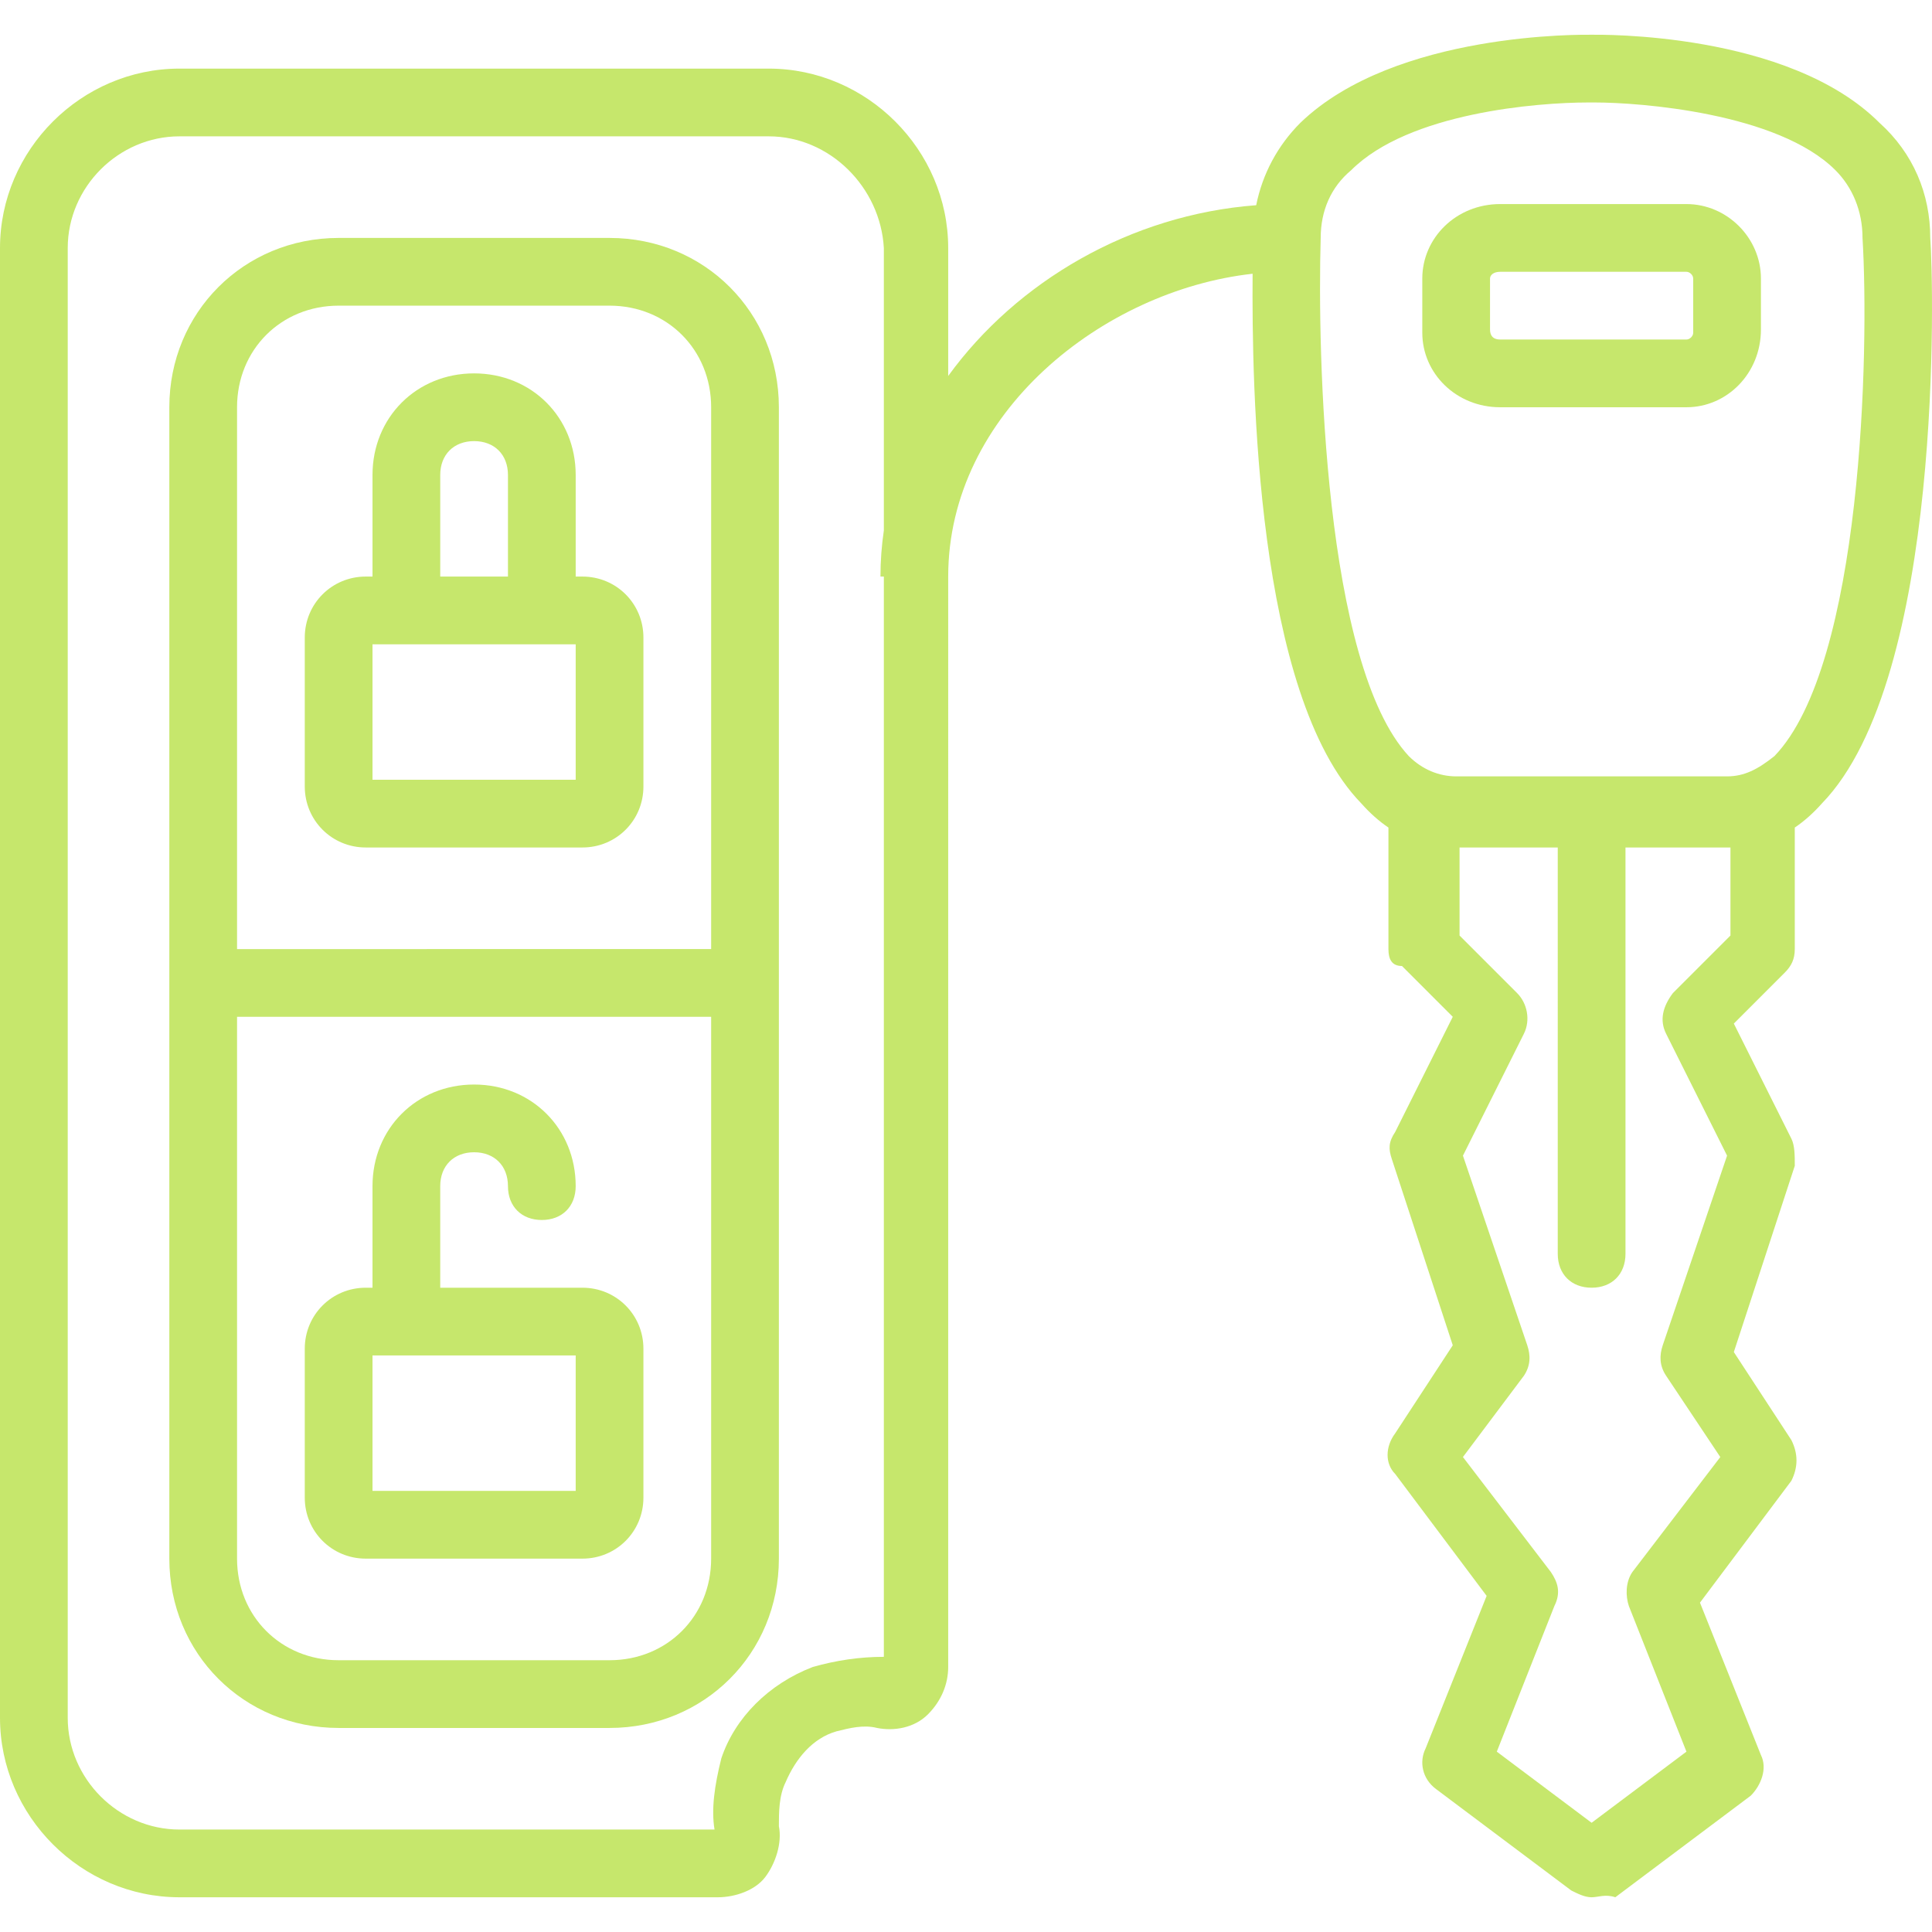
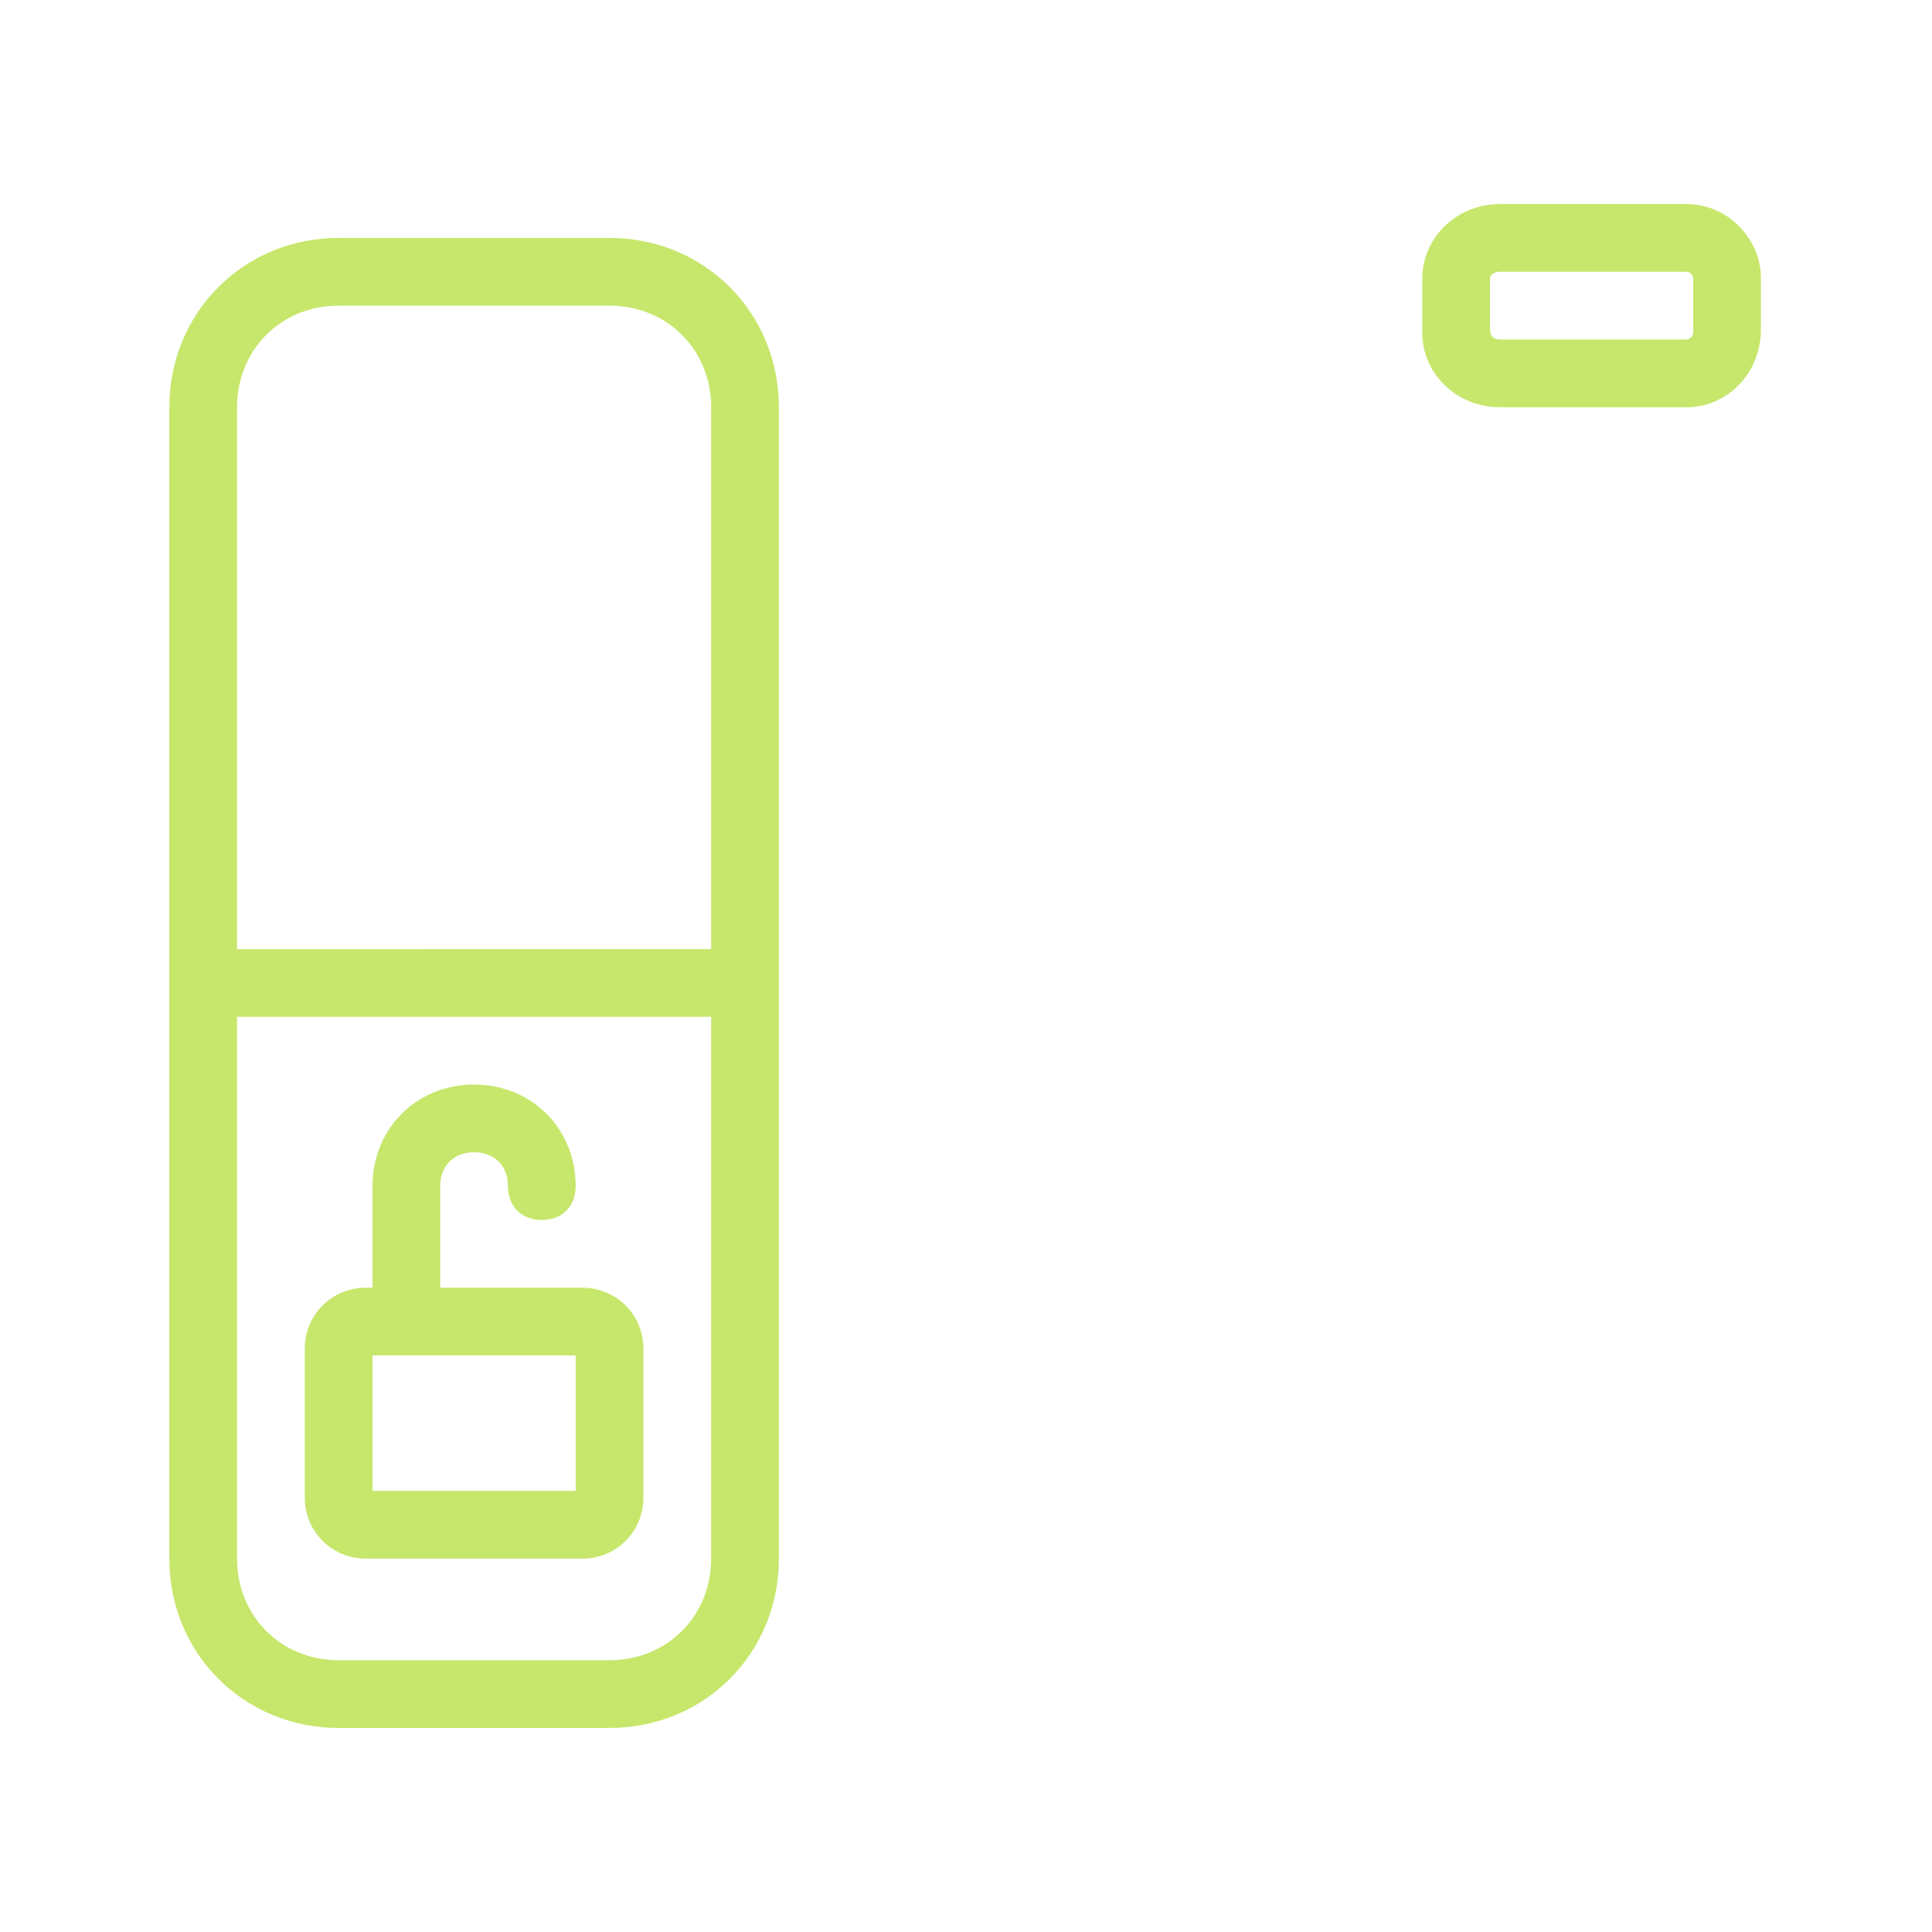
<svg xmlns="http://www.w3.org/2000/svg" fill="#C6E76C" height="800px" width="800px" version="1.1" id="Layer_1" viewBox="0 0 503.627 503.627" xml:space="preserve">
  <g id="SVGRepo_bgCarrier" stroke-width="0" />
  <g id="SVGRepo_tracerCarrier" stroke-linecap="round" stroke-linejoin="round" />
  <g id="SVGRepo_iconCarrier">
    <g transform="translate(1)">
      <g>
        <g>
-           <path d="M502.172,62.023c0-11.476-4.414-22.069-13.241-30.014C465.097,8.174,415.662,9.057,413.897,9.057 s-51.2-0.883-75.917,22.952c-5.931,5.931-9.892,13.339-11.52,21.487c-32.774,2.462-62.406,19.873-80.287,44.509V64.671 c0-25.6-21.186-46.786-46.786-46.786h-153.6C20.186,17.885-1,39.071-1,64.671v383.117c0,25.6,21.186,46.786,46.786,46.786 h140.359c4.414,0,9.71-1.766,12.359-5.297c2.648-3.531,4.414-8.828,3.531-13.241c0-3.531,0-7.945,1.766-11.476 c2.648-6.179,7.062-11.476,13.241-13.241c3.531-0.883,7.062-1.766,10.593-0.883c4.414,0.883,9.71,0,13.241-3.531 c3.531-3.531,5.297-7.945,5.297-12.359V150.298c0-42.636,40.361-74.604,79.353-78.94c-0.219,29.021,0.788,109.764,28.344,138.085 c2.254,2.536,4.599,4.617,7.062,6.283v31.676c0,2.648,0.883,4.414,3.531,4.414l13.241,13.241l-15.007,30.014 c-1.765,2.648-1.765,4.414-0.883,7.062l15.89,48.552l-15.007,22.952c-2.648,3.531-2.648,7.945,0,10.593l23.835,31.779 l-15.89,39.724c-1.766,3.531-0.883,7.945,2.648,10.593l35.31,26.483c1.765,0.883,3.531,1.766,5.297,1.766s3.531-0.883,6.179,0 l35.31-26.483c2.648-2.648,4.414-7.062,2.648-10.593l-15.89-39.724l23.834-31.779c1.766-3.531,1.766-7.062,0-10.593 l-15.007-22.952l15.89-48.552c0-2.648,0-5.297-0.883-7.062l-15.007-30.014l13.241-13.241c1.766-1.766,2.648-3.531,2.648-6.179 v-31.676c2.463-1.665,4.808-3.747,7.062-6.283C505.703,176.781,503.055,73.498,502.172,62.023z M229.4,431.898 c-6.179,0-12.359,0.883-18.538,2.648c-11.476,4.414-20.303,13.241-23.834,23.835c-1.766,7.062-2.648,13.241-1.766,18.538H45.786 c-15.89,0-29.131-13.241-29.131-29.131V64.671c0-15.89,13.241-29.131,29.131-29.131h153.6c15.89,0,29.131,13.241,30.014,29.131 v73.584c-0.582,3.959-0.883,7.98-0.883,12.043h0.883V431.898z M450.09,220.919v22.952l-15.007,15.007 c-2.648,3.531-3.531,7.062-1.766,10.593l15.89,31.779l-16.772,49.434c-0.883,2.648-0.883,5.297,0.883,7.945l14.124,21.186 l-22.952,30.014c-1.766,2.648-1.766,6.179-0.883,8.828l15.007,37.959l-24.717,18.538l-24.717-18.538l15.007-37.959 c1.766-3.531,0.883-6.179-0.883-8.828l-22.952-30.014l15.89-21.186c1.766-2.648,1.766-5.297,0.883-7.945l-16.772-49.434 l15.89-31.779c1.766-3.531,0.883-7.945-1.766-10.593l-15.007-15.007v-22.952h25.6V326.85c0,5.297,3.531,8.828,8.828,8.828 c5.297,0,8.828-3.531,8.828-8.828V220.919h26.483H450.09z M461.566,197.085c-4.414,3.531-7.945,5.297-12.359,5.297h-70.621 c-4.414,0-8.828-1.766-12.359-5.297c-22.069-23.834-23.834-105.048-22.952-135.062c0-7.062,2.648-13.241,7.945-17.655 c15.007-15.007,48.552-17.655,61.793-17.655c0,0,0.883,0,1.766,0c11.476,0,47.669,2.648,62.676,17.655 c4.414,4.414,7.062,10.593,7.062,17.655C486.283,91.154,484.517,173.25,461.566,197.085z" />
          <path d="M438.614,53.195h-48.552c-11.476,0-20.303,8.828-20.303,19.421V86.74c0,10.593,8.828,19.421,20.303,19.421h48.552 c10.593,0,19.421-8.828,19.421-20.303V72.616C458.034,62.023,449.207,53.195,438.614,53.195z M440.379,86.74 c0,0.883-0.883,1.766-1.766,1.766h-48.552c-1.766,0-2.648-0.883-2.648-2.648V72.616c0-0.883,0.883-1.766,2.648-1.766h48.552 c0.883,0,1.766,0.883,1.766,1.766V86.74z" />
          <path d="M157.897,62.023H87.276c-24.717,0-44.138,19.421-44.138,44.138v300.138c0,24.717,19.421,44.138,44.138,44.138h70.621 c24.717,0,44.138-19.421,44.138-44.138V106.16C202.034,81.443,182.614,62.023,157.897,62.023z M87.276,79.678h70.621 c15.007,0,26.483,11.476,26.483,26.483v141.241H60.793V106.16C60.793,91.154,72.269,79.678,87.276,79.678z M157.897,432.781 H87.276c-15.007,0-26.483-11.476-26.483-26.483V265.057h123.586v141.241C184.379,421.305,172.903,432.781,157.897,432.781z" />
-           <path d="M94.338,220.919h56.497c8.828,0,15.89-7.062,15.89-15.89v-38.841c0-8.828-7.062-15.89-15.89-15.89h-1.766v-26.483 c0-15.007-11.476-26.483-26.483-26.483s-26.483,11.476-26.483,26.483v26.483h-1.766c-8.828,0-15.89,7.062-15.89,15.89v38.841 C78.448,213.857,85.51,220.919,94.338,220.919z M113.759,123.816c0-5.297,3.531-8.828,8.828-8.828 c5.297,0,8.828,3.531,8.828,8.828v26.483h-17.655V123.816z M96.103,167.954h52.966v35.31H96.103V167.954z" />
          <path d="M150.834,335.678h-37.076v-26.483c0-5.297,3.531-8.828,8.828-8.828c5.297,0,8.828,3.531,8.828,8.828 c0,5.297,3.531,8.828,8.828,8.828s8.828-3.531,8.828-8.828c0-15.007-11.476-26.483-26.483-26.483s-26.483,11.476-26.483,26.483 v26.483h-1.766c-8.828,0-15.89,7.062-15.89,15.89v38.841c0,8.828,7.062,15.89,15.89,15.89h56.497 c8.828,0,15.89-7.062,15.89-15.89v-38.841C166.724,342.74,159.662,335.678,150.834,335.678z M149.069,388.643H96.103v-35.31 h52.966V388.643z" />
        </g>
      </g>
    </g>
  </g>
</svg>